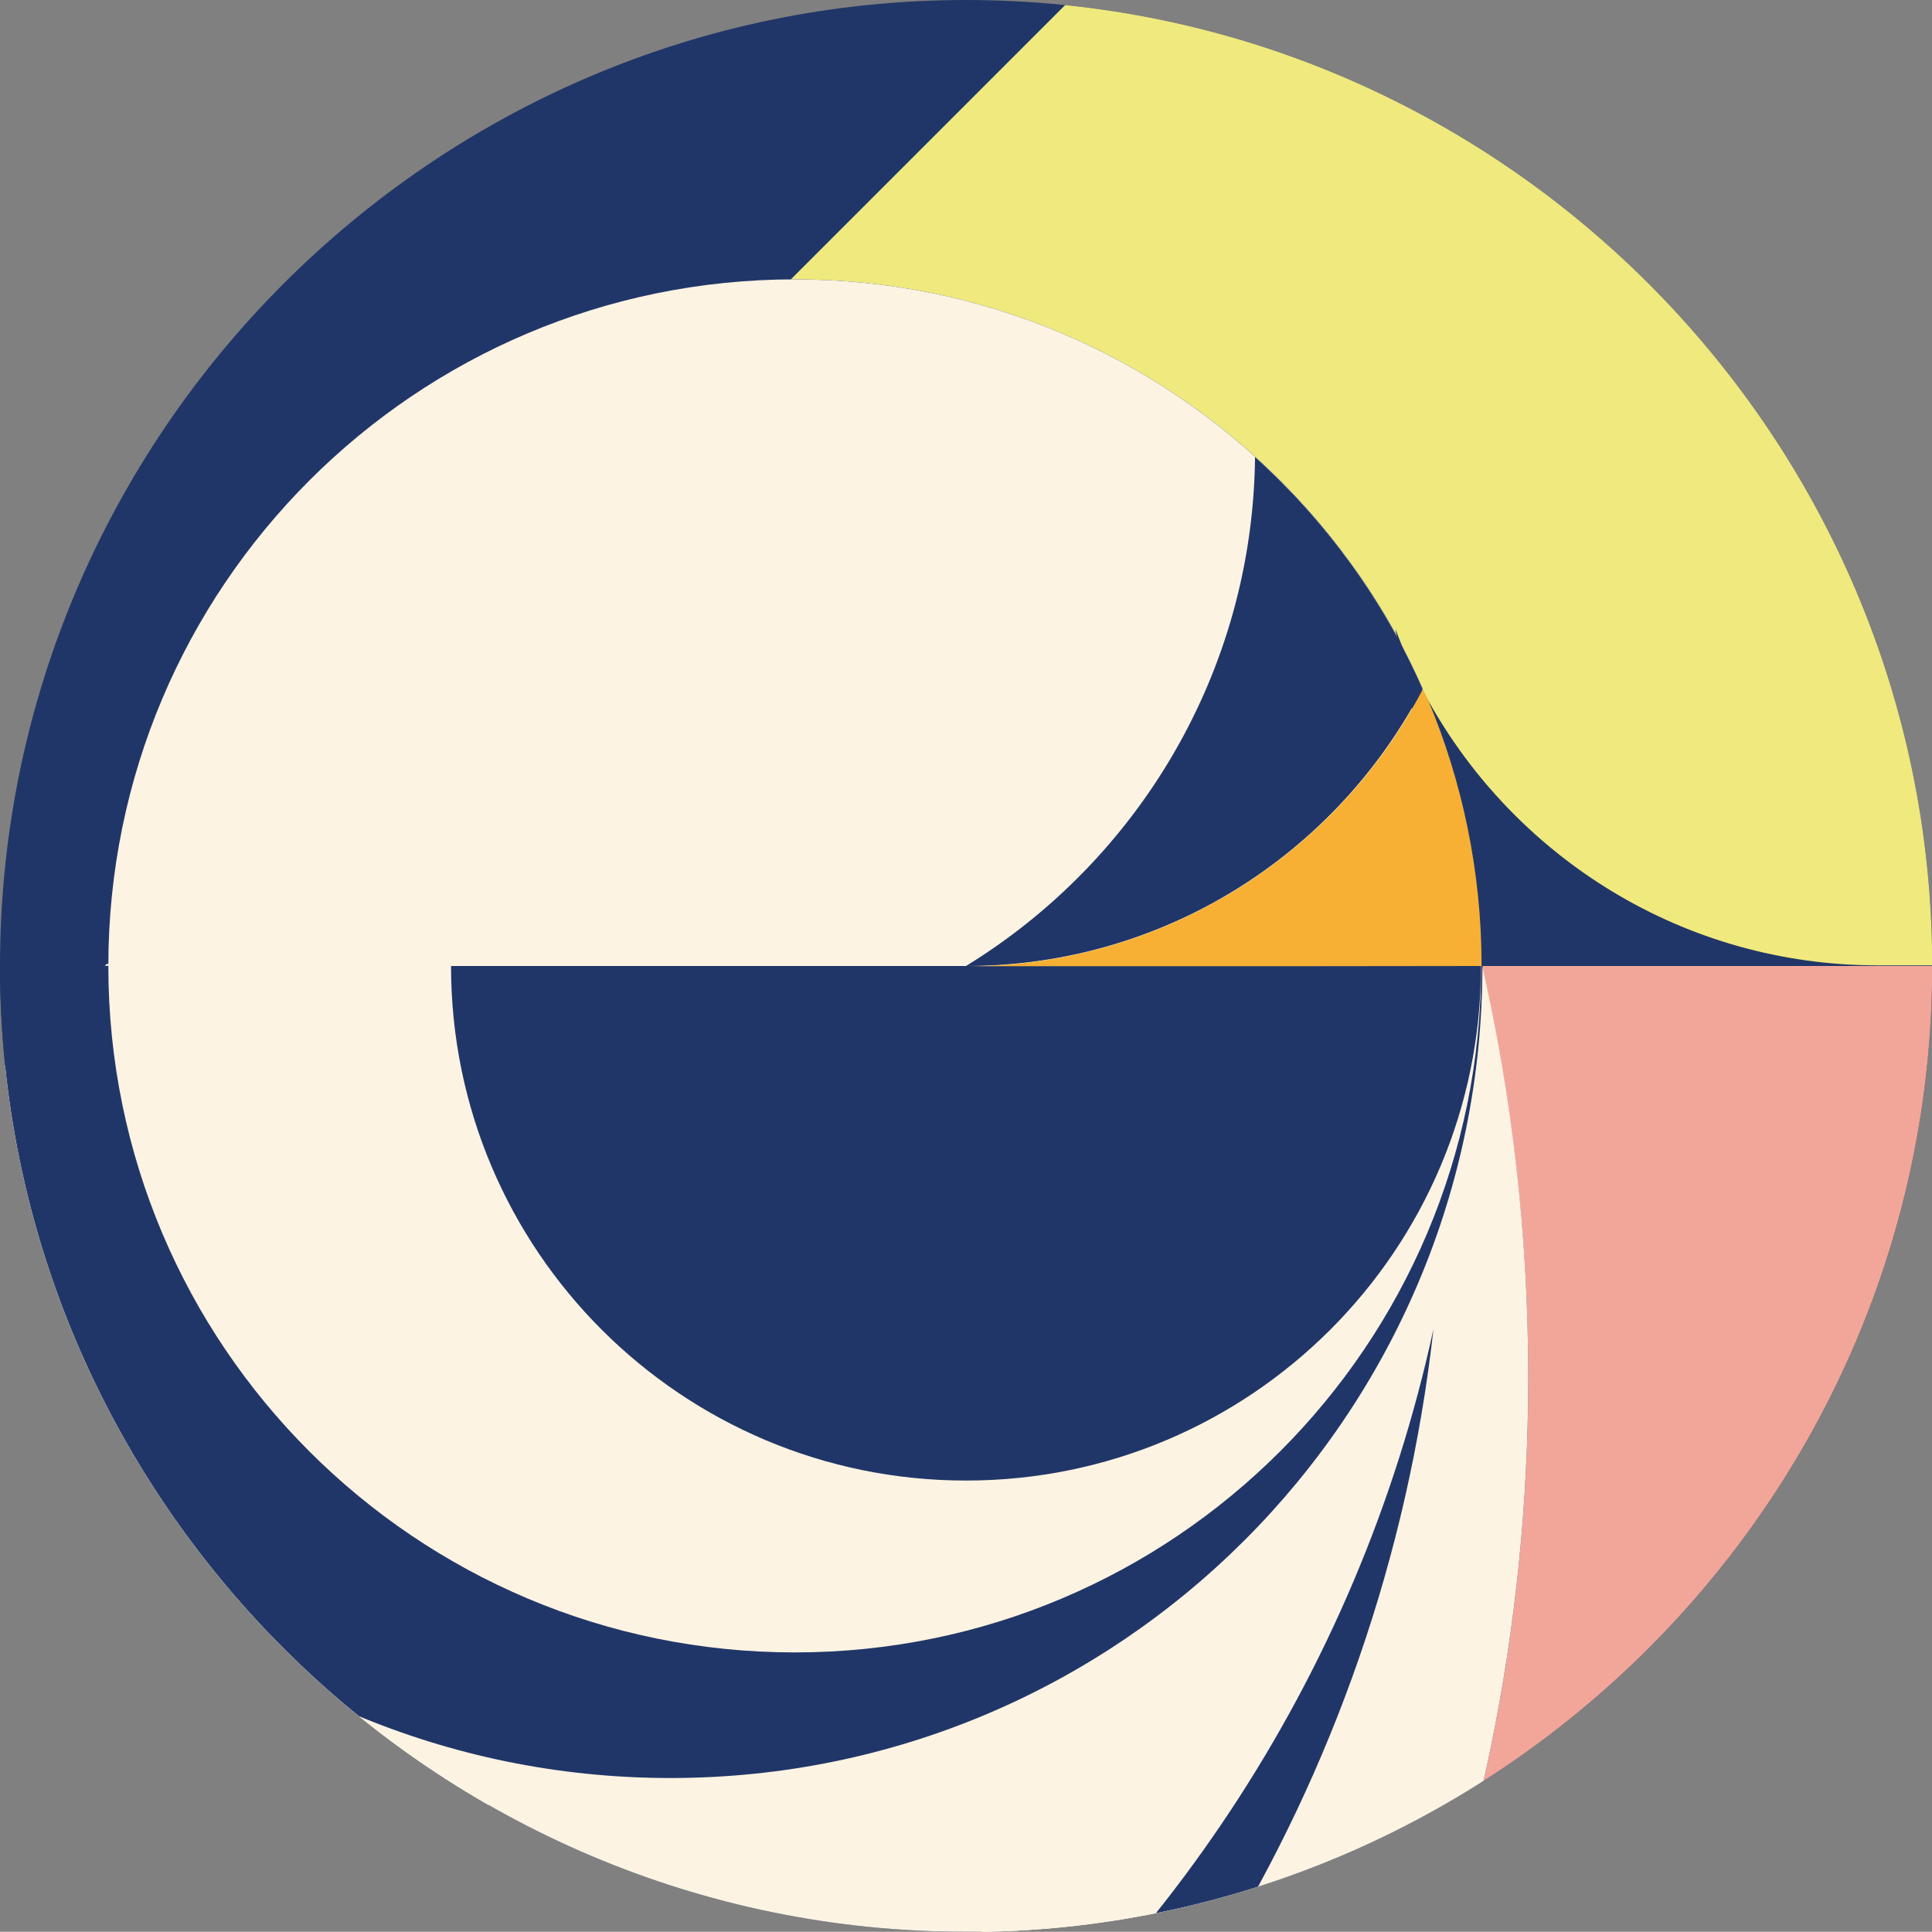
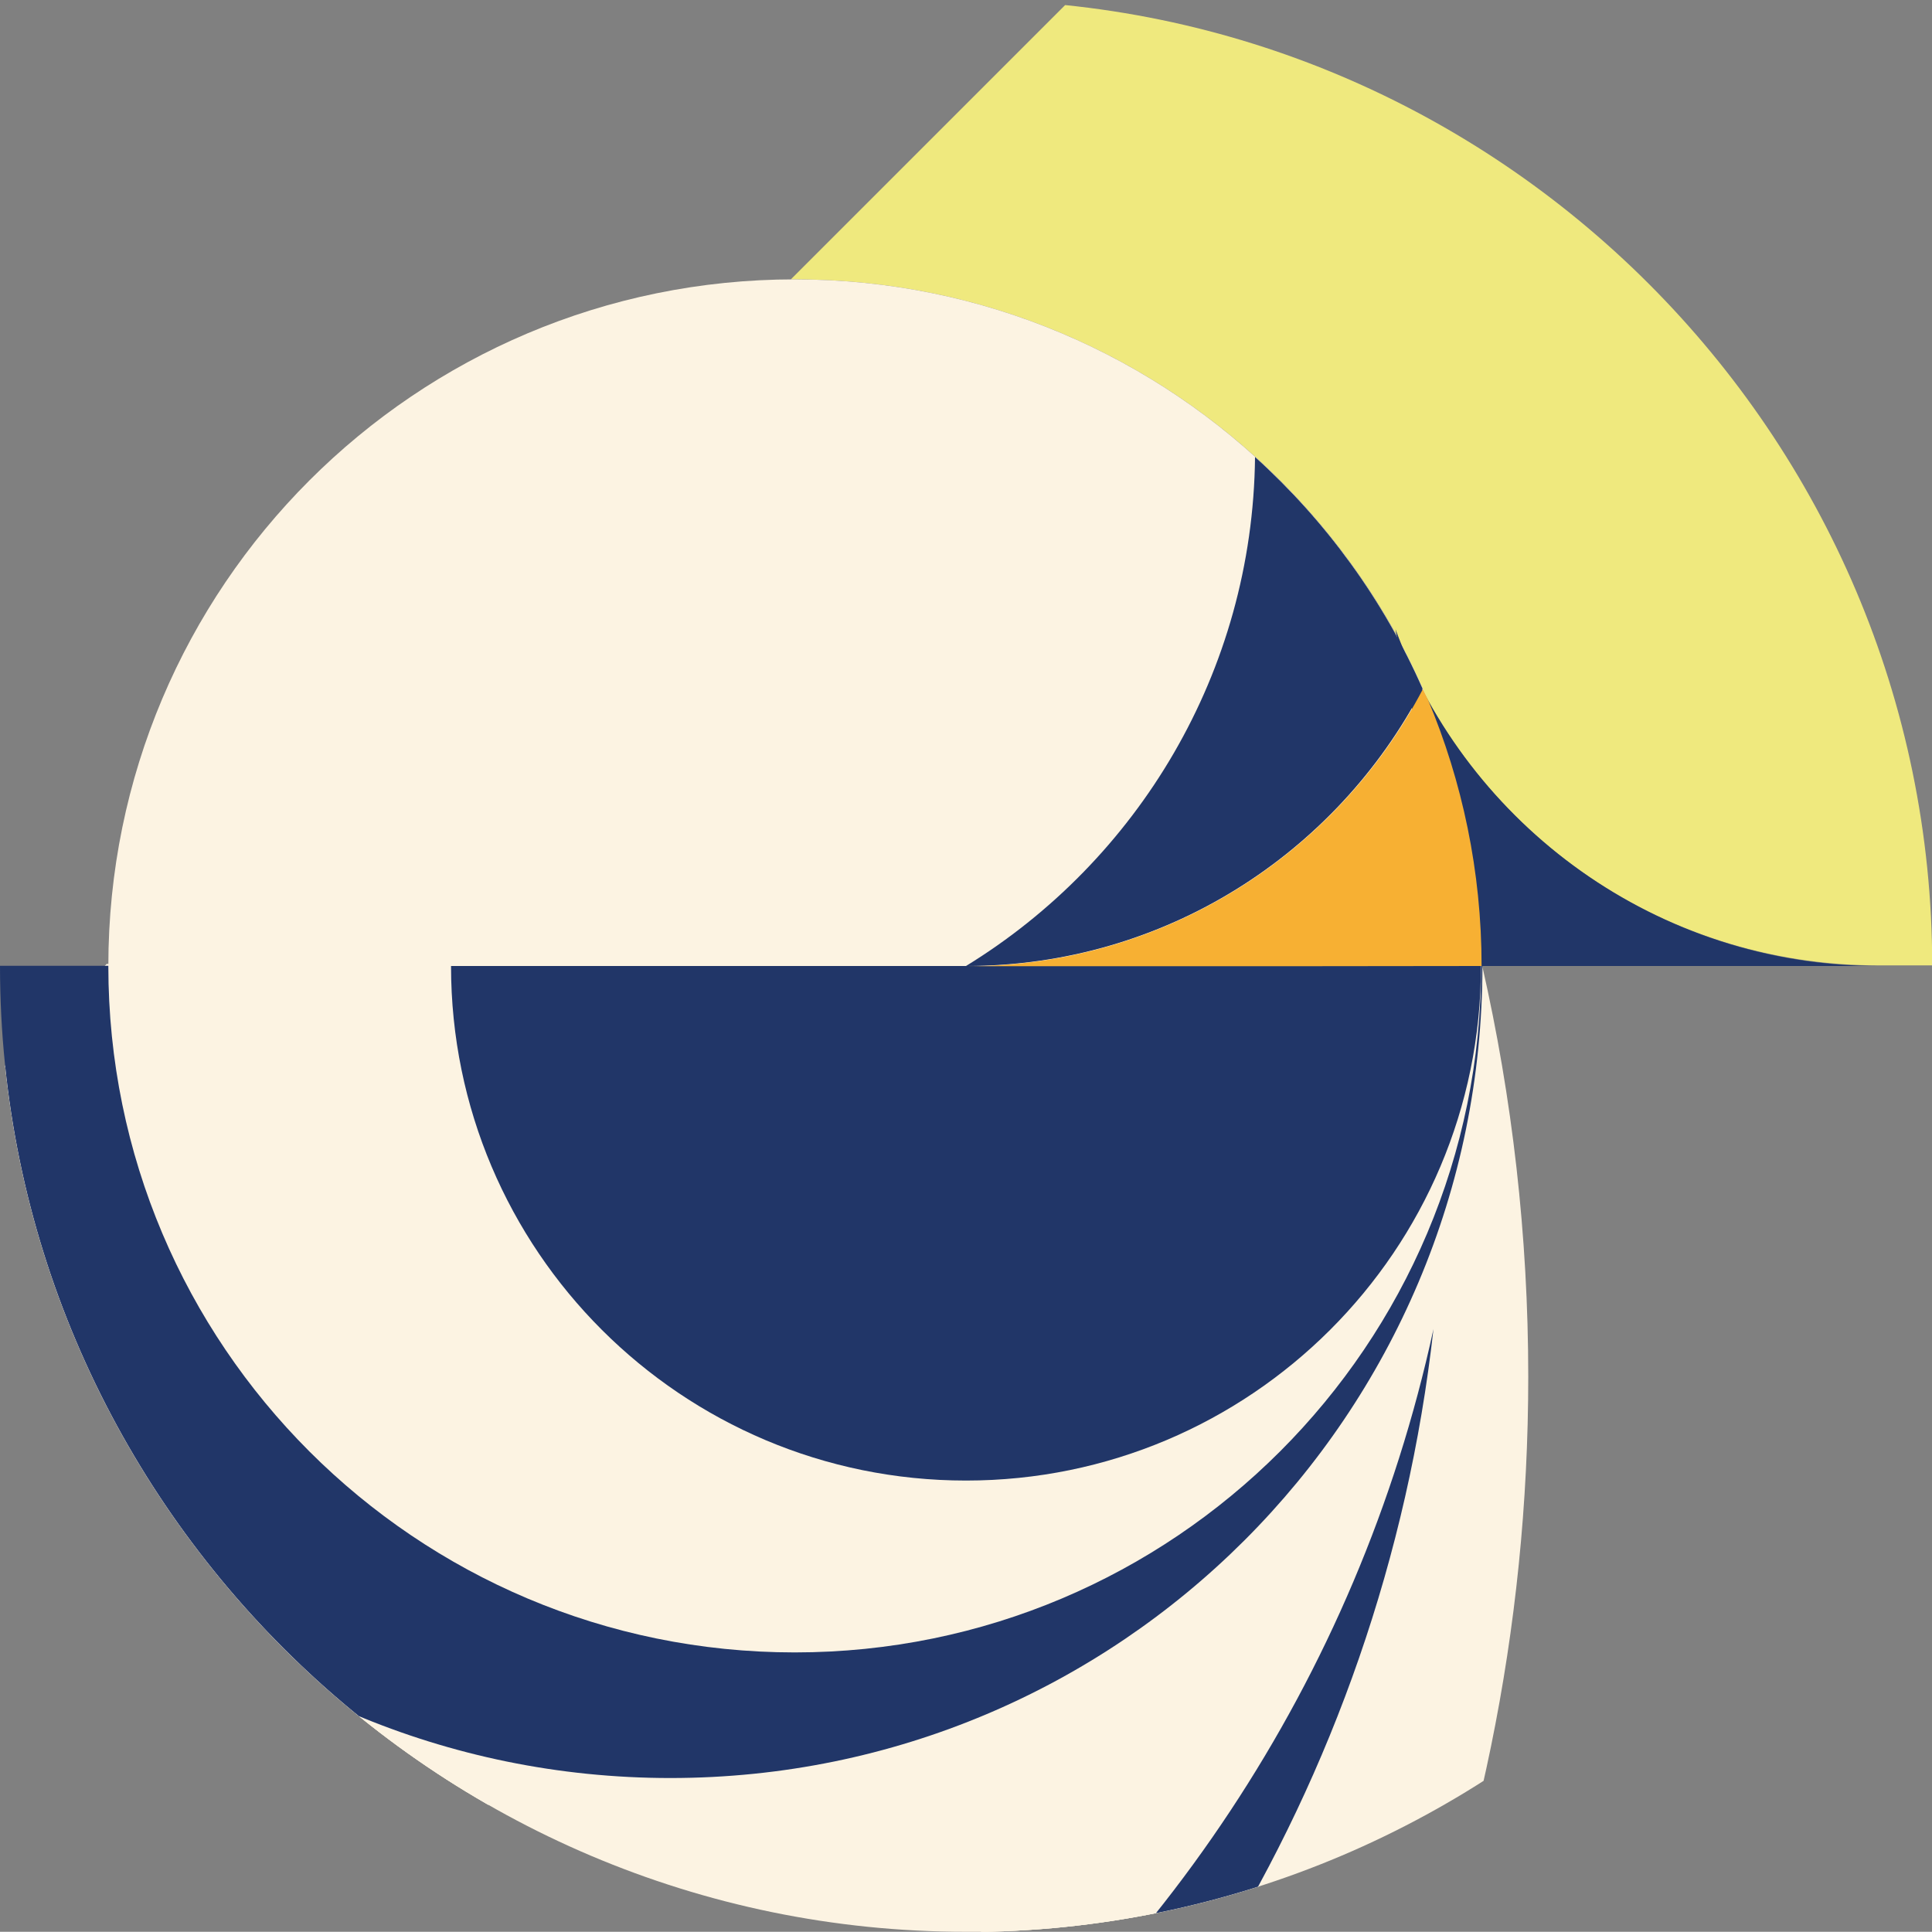
<svg xmlns="http://www.w3.org/2000/svg" id="Layer_1" viewBox="0 0 93.98 93.97">
  <rect x="0" y="0" width="93.98" height="93.97" fill="#808080" stroke="none" />
  <defs>
    <clipPath id="clippath">
      <rect x="-117.91" y="-107.01" width="277" height="294" fill="none" />
    </clipPath>
    <clipPath id="clippath-1">
      <path d="M46.99,93.97C21.12,93.97,0,72.85,0,46.99S21.12,0,46.99,0s47,21.12,47,46.99-21.14,46.99-47,46.99Z" fill="none" />
    </clipPath>
  </defs>
  <g clip-path="url(#clippath)">
    <g clip-path="url(#clippath-1)">
-       <path d="M46.99,93.97C21.12,93.97,0,72.85,0,46.99S21.12,0,46.99,0s47,21.12,47,46.99-21.14,46.99-47,46.99Z" fill="#213668" />
-       <path d="M159.09,46.99h-87.02.05v.16c1.44,6.39,2.22,13.03,2.22,19.83,0,38.25-24.07,70.86-57.87,83.57l20.01,20.02h122.63V46.99h-.02Z" fill="#f2a699" />
      <path d="M38.5,13.59h.16c12.62,0,23.61,7.01,29.29,17.34l-.07-.32c.09.25.18.48.27.71.46.87.89,1.79,1.28,2.7,4.26,7.72,12.48,12.94,21.92,12.94h67.72V-107.01L38.47,13.59h.02Z" fill="#efe97e" />
      <path d="M5.2,46.89l-83.17,83.18c16.14,16.15,38.45,26.13,63.09,26.13,49.28,0,89.22-39.94,89.22-89.23,0-6.87-.78-13.58-2.24-19.99" fill="#fcf3e2" />
      <path d="M37.42,117.94c19.81-13.38,32.82-36,32.82-61.7,0-4.19-.34-8.31-1.01-12.32" fill="#fcf3e2" />
      <path d="M5.2,46.89l-61.92,61.93c13.47,13.47,32.06,21.78,52.6,21.78,15.39,0,29.7-4.67,41.56-12.69" fill="#fcf3e2" />
      <path d="M37.42,117.94c19.81-13.38,32.82-36,32.82-61.7,0-4.19-.34-8.31-1.01-12.32" fill="#fcf3e2" />
      <path d="M5.2,46.89l-61.92,61.93c13.47,13.47,32.06,21.78,52.6,21.78,15.39,0,29.7-4.67,41.56-12.69" fill="#fcf3e2" />
      <path d="M32.61,86.49c21.82,0,39.5-17.68,39.5-39.51H-6.89c0,21.83,17.68,39.51,39.5,39.51Z" fill="#213668" />
      <path d="M38.66,80.38c18.44,0,33.39-14.95,33.39-33.39S57.1,13.59,38.66,13.59,5.27,28.54,5.27,46.99s14.95,33.39,33.39,33.39Z" fill="#fcf3e2" />
      <path d="M21.94,46.99c0,13.83,11.22,25.03,25.05,25.03s25.05-11.2,25.05-25.03H21.94Z" fill="#213668" />
      <path d="M67.88,30.61c3.53,9.55,12.73,16.38,23.52,16.38h-20.11" fill="#213668" />
      <path d="M46.99,46.99c9.66,0,18.02-5.47,22.21-13.49-1.9-4.31-4.7-8.15-8.15-11.27-.11,10.49-5.73,19.65-14.06,24.76Z" fill="#213668" />
      <path d="M72.07,46.99c0-4.6-.94-8.98-2.61-12.96-.09-.16-.16-.34-.25-.5-4.19,7.99-12.55,13.47-22.19,13.47h16.24" fill="#f7b033" />
      <path d="M42.48,106.17c-.55.41-1.1.82-1.67,1.21-2.06,1.4-4.21,2.68-6.43,3.85-9.62,5.08-20.61,7.95-32.24,7.95-19.1,0-36.41-7.74-48.94-20.27l-9.94,9.94c13.47,13.47,32.06,21.78,52.6,21.78,15.39,0,29.7-4.67,41.56-12.69,17.61-11.89,29.82-31.12,32.31-53.29-3.69,17.02-13.6,31.67-27.25,41.52Z" fill="#213668" />
    </g>
  </g>
</svg>